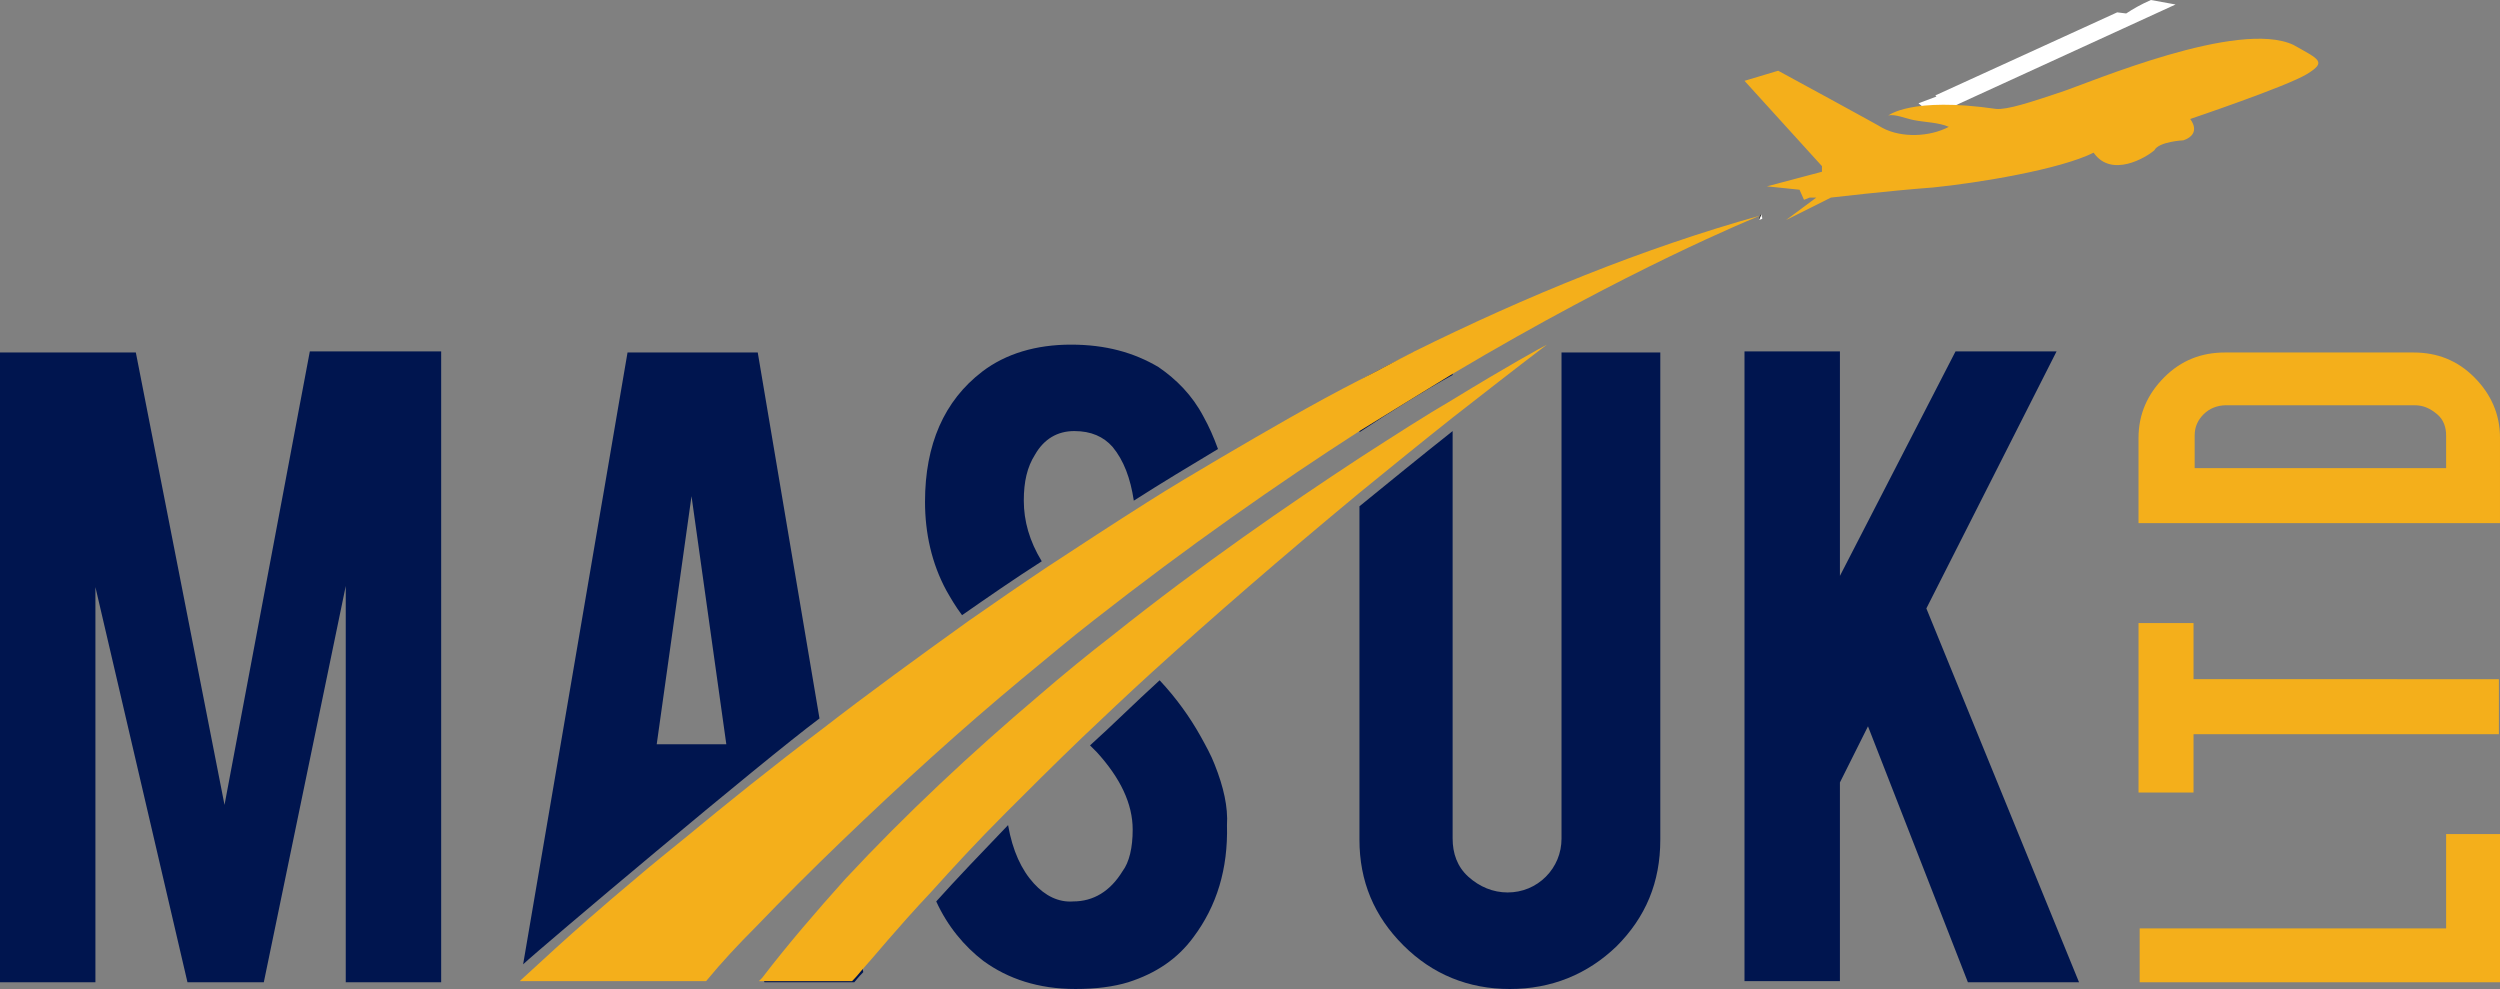
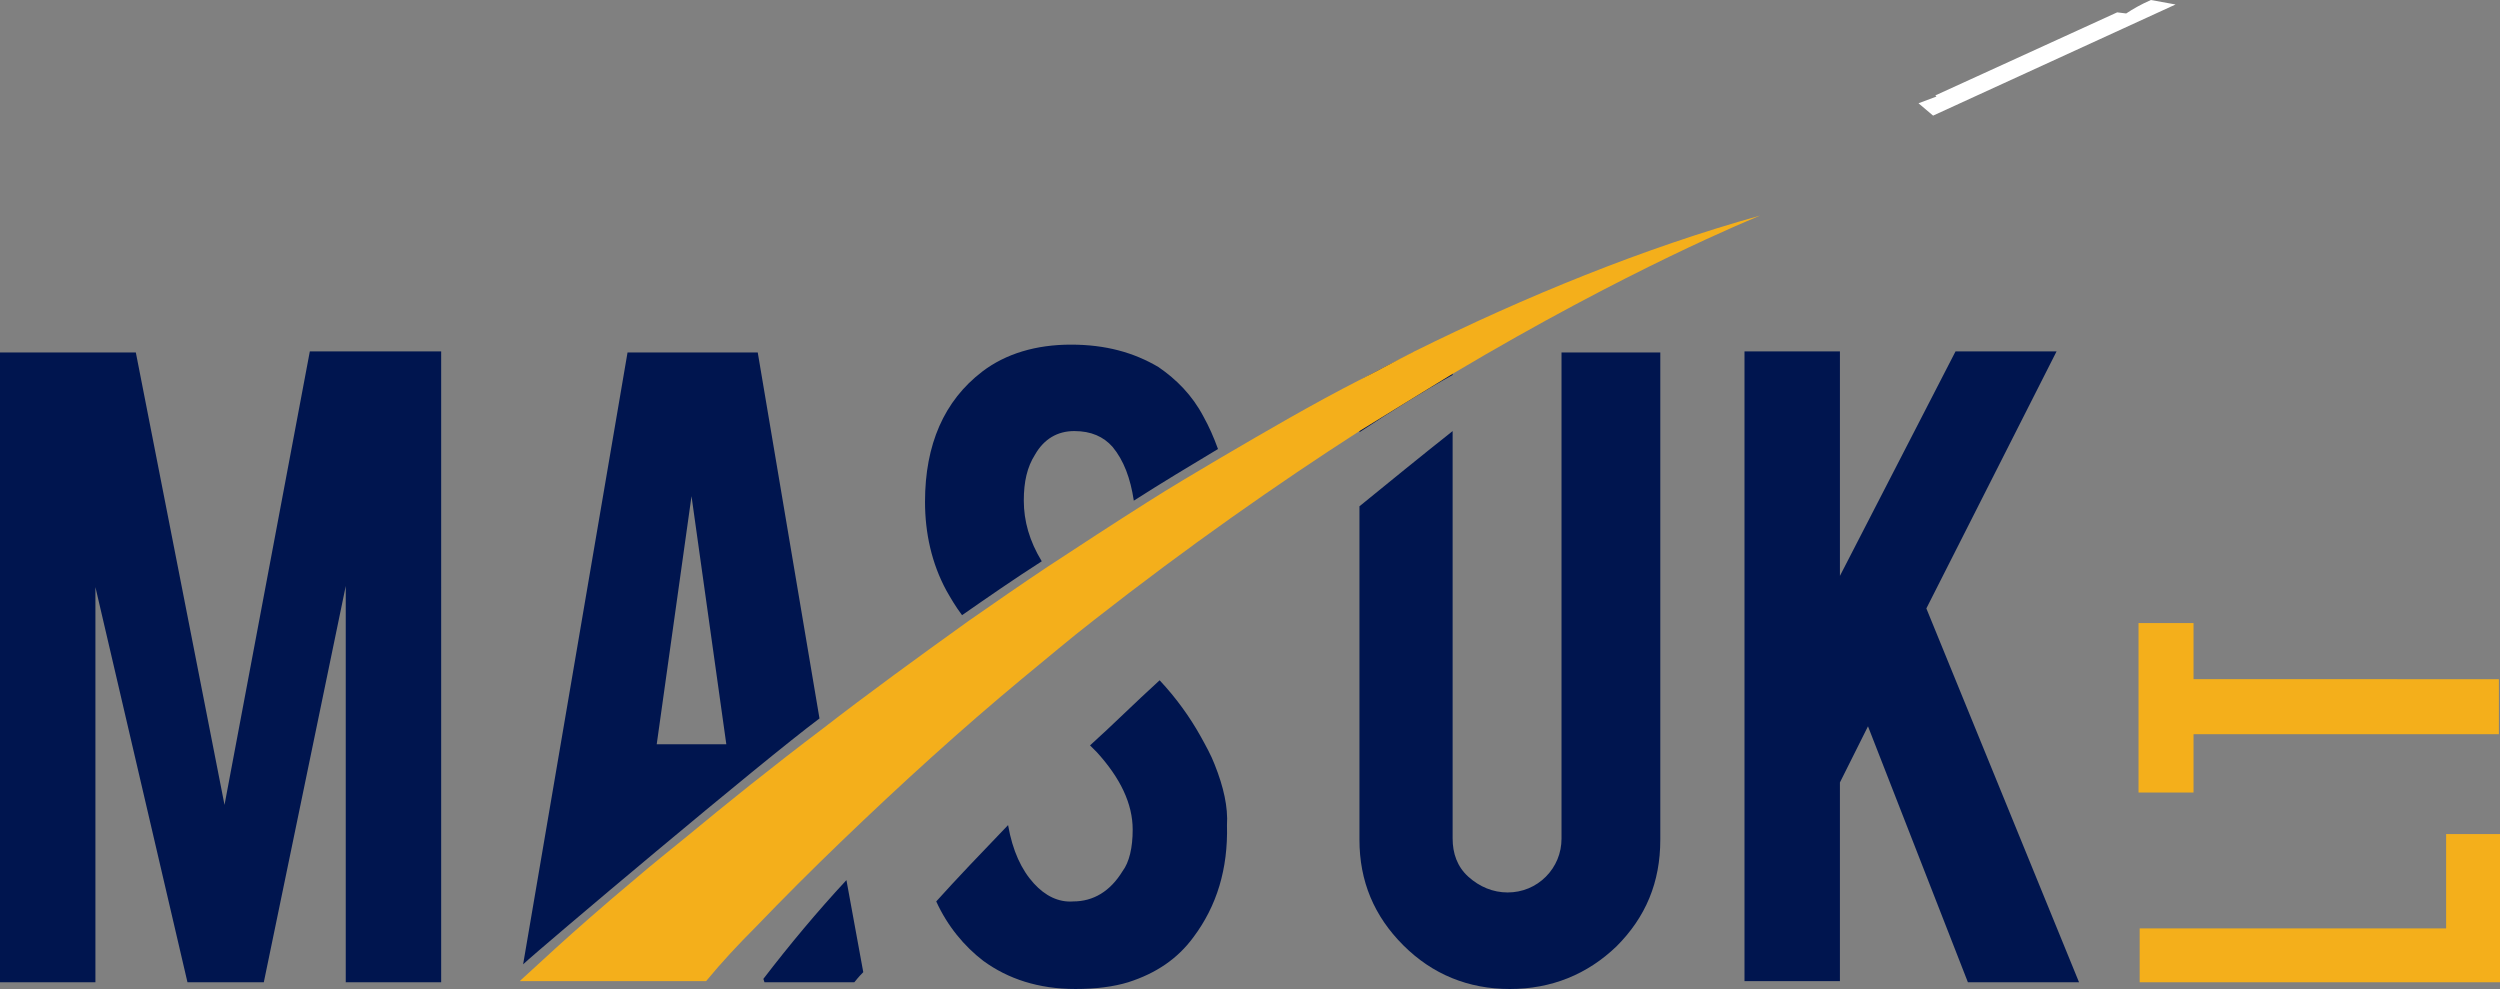
<svg xmlns="http://www.w3.org/2000/svg" version="1.1" id="Layer_1" x="0px" y="0px" viewBox="0 0 222.7 88.1" style="enable-background:new 0 0 222.7 88.1;" xml:space="preserve">
  <rect x="0" y="0" width="222.7" height="88.1" fill="#808080" stroke="none" />
  <style type="text/css">
	.st0{fill:#00154F;}
	.st1{fill:#F4AF1B;}
	.st2{fill:#FFFFFF;}
</style>
  <g>
    <g>
      <g>
        <g>
          <g>
            <g>
              <path class="st0" d="M27.6,31.3L20,71.7l-7.9-40.3H0v56.1h8.5V52.3l8.2,35.2h6.8l7.3-35.3v35.3h8.5V31.3H27.6z" />
              <path class="st0" d="M75.4,78.4c-2.6,2.8-5.1,5.8-7.4,8.8l0.1,0.3h8c0.1-0.1,0.3-0.4,0.8-0.9L75.4,78.4z M67.5,31.4H55.9        l-9.3,54.5C48.2,84.4,67.9,67.8,73,64L67.5,31.4z M58.5,66.3l3.1-22.1l3.1,22.1H58.5z M75.4,78.4c-2.6,2.8-5.1,5.8-7.4,8.8        l0.1,0.3h8c0.1-0.1,0.3-0.4,0.8-0.9L75.4,78.4z" />
              <path class="st0" d="M107.2,37.1c-1-1.9-2.4-3.3-4-4.4c-2.2-1.3-4.7-2-7.8-2c-3.1,0-5.8,0.8-7.9,2.4        c-3.4,2.6-5.1,6.5-5.1,11.6c0,2.8,0.6,5.5,1.9,7.9c0.4,0.7,0.8,1.4,1.4,2.2c2.3-1.6,4.6-3.2,7.1-4.8c-1.1-1.8-1.6-3.6-1.6-5.4        c0-1.7,0.3-3,1-4.1c0.8-1.4,2-2.1,3.5-2.1c1.5,0,2.6,0.5,3.4,1.4c1,1.2,1.6,2.8,1.9,4.8c2.5-1.6,5-3.1,7.5-4.6        C108.1,38.9,107.7,38,107.2,37.1z M108.2,68.1c-0.3-0.8-0.8-1.7-1.3-2.6c-0.9-1.6-2.1-3.3-3.6-4.9c-2.2,2-4.2,4-6.2,5.8        c0.2,0.2,0.4,0.4,0.6,0.6c2.1,2.3,3.2,4.6,3.2,6.9c0,1.6-0.3,2.9-0.9,3.7c-1.1,1.8-2.6,2.7-4.4,2.7c-1.3,0.1-2.5-0.5-3.5-1.6        c-1.1-1.2-1.9-2.9-2.3-5.2c-2.5,2.6-4.6,4.8-6.4,6.8c1,2.2,2.5,4,4.2,5.3c2.2,1.6,4.9,2.5,8.2,2.5c1.8,0,3.4-0.2,4.7-0.6        c2.5-0.8,4.4-2.1,5.8-4c2.1-2.8,3.1-6.1,3-10C109.4,71.9,109,70.1,108.2,68.1z" />
              <path class="st0" d="M125.9,31.4c-1.6,0.8-3.2,1.6-4.8,2.5v4.6c2.9-1.9,5.6-3.6,8.3-5.1v-1.9H125.9z M139.1,31.4v43.3        c0,1.3-0.5,2.5-1.4,3.4c-0.9,0.9-2.1,1.4-3.4,1.4c-1.3,0-2.5-0.5-3.5-1.4c-1-0.9-1.4-2.1-1.4-3.4V38.4        c-2.9,2.3-5.6,4.5-8.3,6.7v29.7c0,3.7,1.3,6.8,3.9,9.4c2.6,2.6,5.8,3.9,9.5,3.9c3.7,0,6.9-1.3,9.5-3.8        c2.6-2.6,3.9-5.7,3.9-9.5V31.4H139.1z" />
              <path class="st0" d="M171.6,54.2l11.6-22.9h-9l-10.3,20v-20h-8.5v56.1h8.5V69.7l2.5-5l8.9,22.8h9.9L171.6,54.2z" />
            </g>
            <g>
              <path class="st1" d="M217.9,74.3v8.4h-27.3v4.8h32.1V74.3H217.9z" />
              <path class="st1" d="M195.4,60.6v-5.1h-4.9v15.1h4.9v-5.2h27.2v-4.9H195.4z" />
-               <path class="st1" d="M220.4,33.6c-1.5-1.5-3.3-2.2-5.4-2.2h-16.8c-2.1,0-3.9,0.7-5.4,2.2c-1.5,1.5-2.3,3.3-2.3,5.4v7.6h32.2        V39C222.7,36.9,221.9,35.1,220.4,33.6z M217.9,41.7h-22.4v-2.9c0-0.8,0.3-1.4,0.8-1.9c0.5-0.5,1.2-0.8,2-0.8h16.8        c0.8,0,1.4,0.3,2,0.8c0.6,0.5,0.8,1.2,0.8,1.9V41.7z" />
            </g>
          </g>
          <g>
            <g>
-               <path d="M157,19.5c-0.2,0.1-0.3,0.1-0.3,0.1l0.1-0.5L157,19.5z" />
-               <path class="st2" d="M156.9,19.1L156.9,19.1l-0.2,0.5c0,0,0.1,0,0.3-0.1c0,0,0,0,0,0L156.9,19.1z" />
-             </g>
+               </g>
          </g>
        </g>
        <g>
          <path class="st2" d="M191.6,0c-0.9,0.4-1.6,0.8-2.2,1.2l-0.8-0.1l-16.2,7.4l0.1,0.1l-1.6,0.6l1.3,1.1l21.6-9.9L191.6,0z" />
        </g>
        <path class="st1" d="M189.4,1.2L189.4,1.2C189.4,1.2,189.4,1.2,189.4,1.2L189.4,1.2z" />
      </g>
-       <path class="st1" d="M161.8,17.6h-0.6l-0.5,0.2l-0.4-0.9l-2.9-0.3l4.9-1.3v-0.5l-6.9-7.6l3-0.9c0,0,9.2,5,9.3,5.1    c1.7,0.9,4.2,0.8,5.9-0.1c-0.9-0.4-2.1-0.4-3.1-0.6c-0.6-0.1-1.8-0.6-2.3-0.4c0,0,2-1.7,9.6-0.6c1,0.1,3.1-0.6,5.8-1.5    c2.7-0.9,15.8-6.5,20.7-4.2c2.3,1.3,3,1.5,1.2,2.6c-1.8,1.1-10.4,4-10.4,4s1.1,1.3-0.6,1.9c0,0-2.2,0.1-2.6,0.9    c-0.7,0.6-3.8,2.5-5.4,0.2c-3,1.5-10.3,2.7-14.3,3.1c-4,0.3-9.1,0.9-9.1,0.9l-4,2L161.8,17.6z" />
    </g>
    <path class="st1" d="M156.8,19.2c-0.7,0.3-11.6,4.7-27.4,14.1c-2.6,1.6-5.4,3.3-8.3,5.1c-7.3,4.7-15.3,10.3-23.6,16.8   c-2.2,1.7-4.3,3.5-6.5,5.3c-5.3,4.4-10.7,9.3-16.1,14.5c-2.5,2.4-5.1,5-7.6,7.6c-1.5,1.5-3,3.1-4.4,4.8H46.3c0,0,0,0,0.1-0.1   c0.6-0.5,4.2-4,10.3-9.1c1.4-1.2,2.9-2.4,4.5-3.7c3.5-2.9,7.6-6.2,12.1-9.6c4-3.1,8.4-6.3,13-9.6c2.3-1.6,4.6-3.2,7-4.8   c2.9-1.9,5.8-3.8,8.8-5.7c2.2-1.4,4.4-2.7,6.6-4c4.1-2.4,8.2-4.8,12.5-7c1.6-0.8,3.2-1.7,4.8-2.5C135.9,26.4,146.4,22.1,156.8,19.2   z" />
    <g>
      <g>
        <g>
-           <path class="st1" d="M137.8,30.7c-2.9,2.2-5.7,4.4-8.4,6.5c-2.9,2.3-5.6,4.5-8.3,6.7c-7,5.8-13.1,11.1-18.5,16      c-2.2,2-4.3,4-6.2,5.8c-2.5,2.4-4.8,4.7-6.8,6.7c-2.6,2.6-4.8,5-6.6,7c-3.2,3.4-5.2,5.9-6.3,7.1c-0.4,0.5-0.7,0.8-0.8,0.9      c0,0,0,0,0,0h-8.3c0.1-0.1,0.2-0.2,0.3-0.3c2.3-3,4.8-5.9,7.4-8.8C80.7,72.5,86.6,67,92.5,62c2.2-1.9,4.4-3.7,6.6-5.4      c7.9-6.3,15.6-11.6,22-15.8c3.1-2,5.9-3.8,8.3-5.2C134.3,32.6,137.4,30.9,137.8,30.7z" />
-         </g>
+           </g>
      </g>
    </g>
  </g>
</svg>